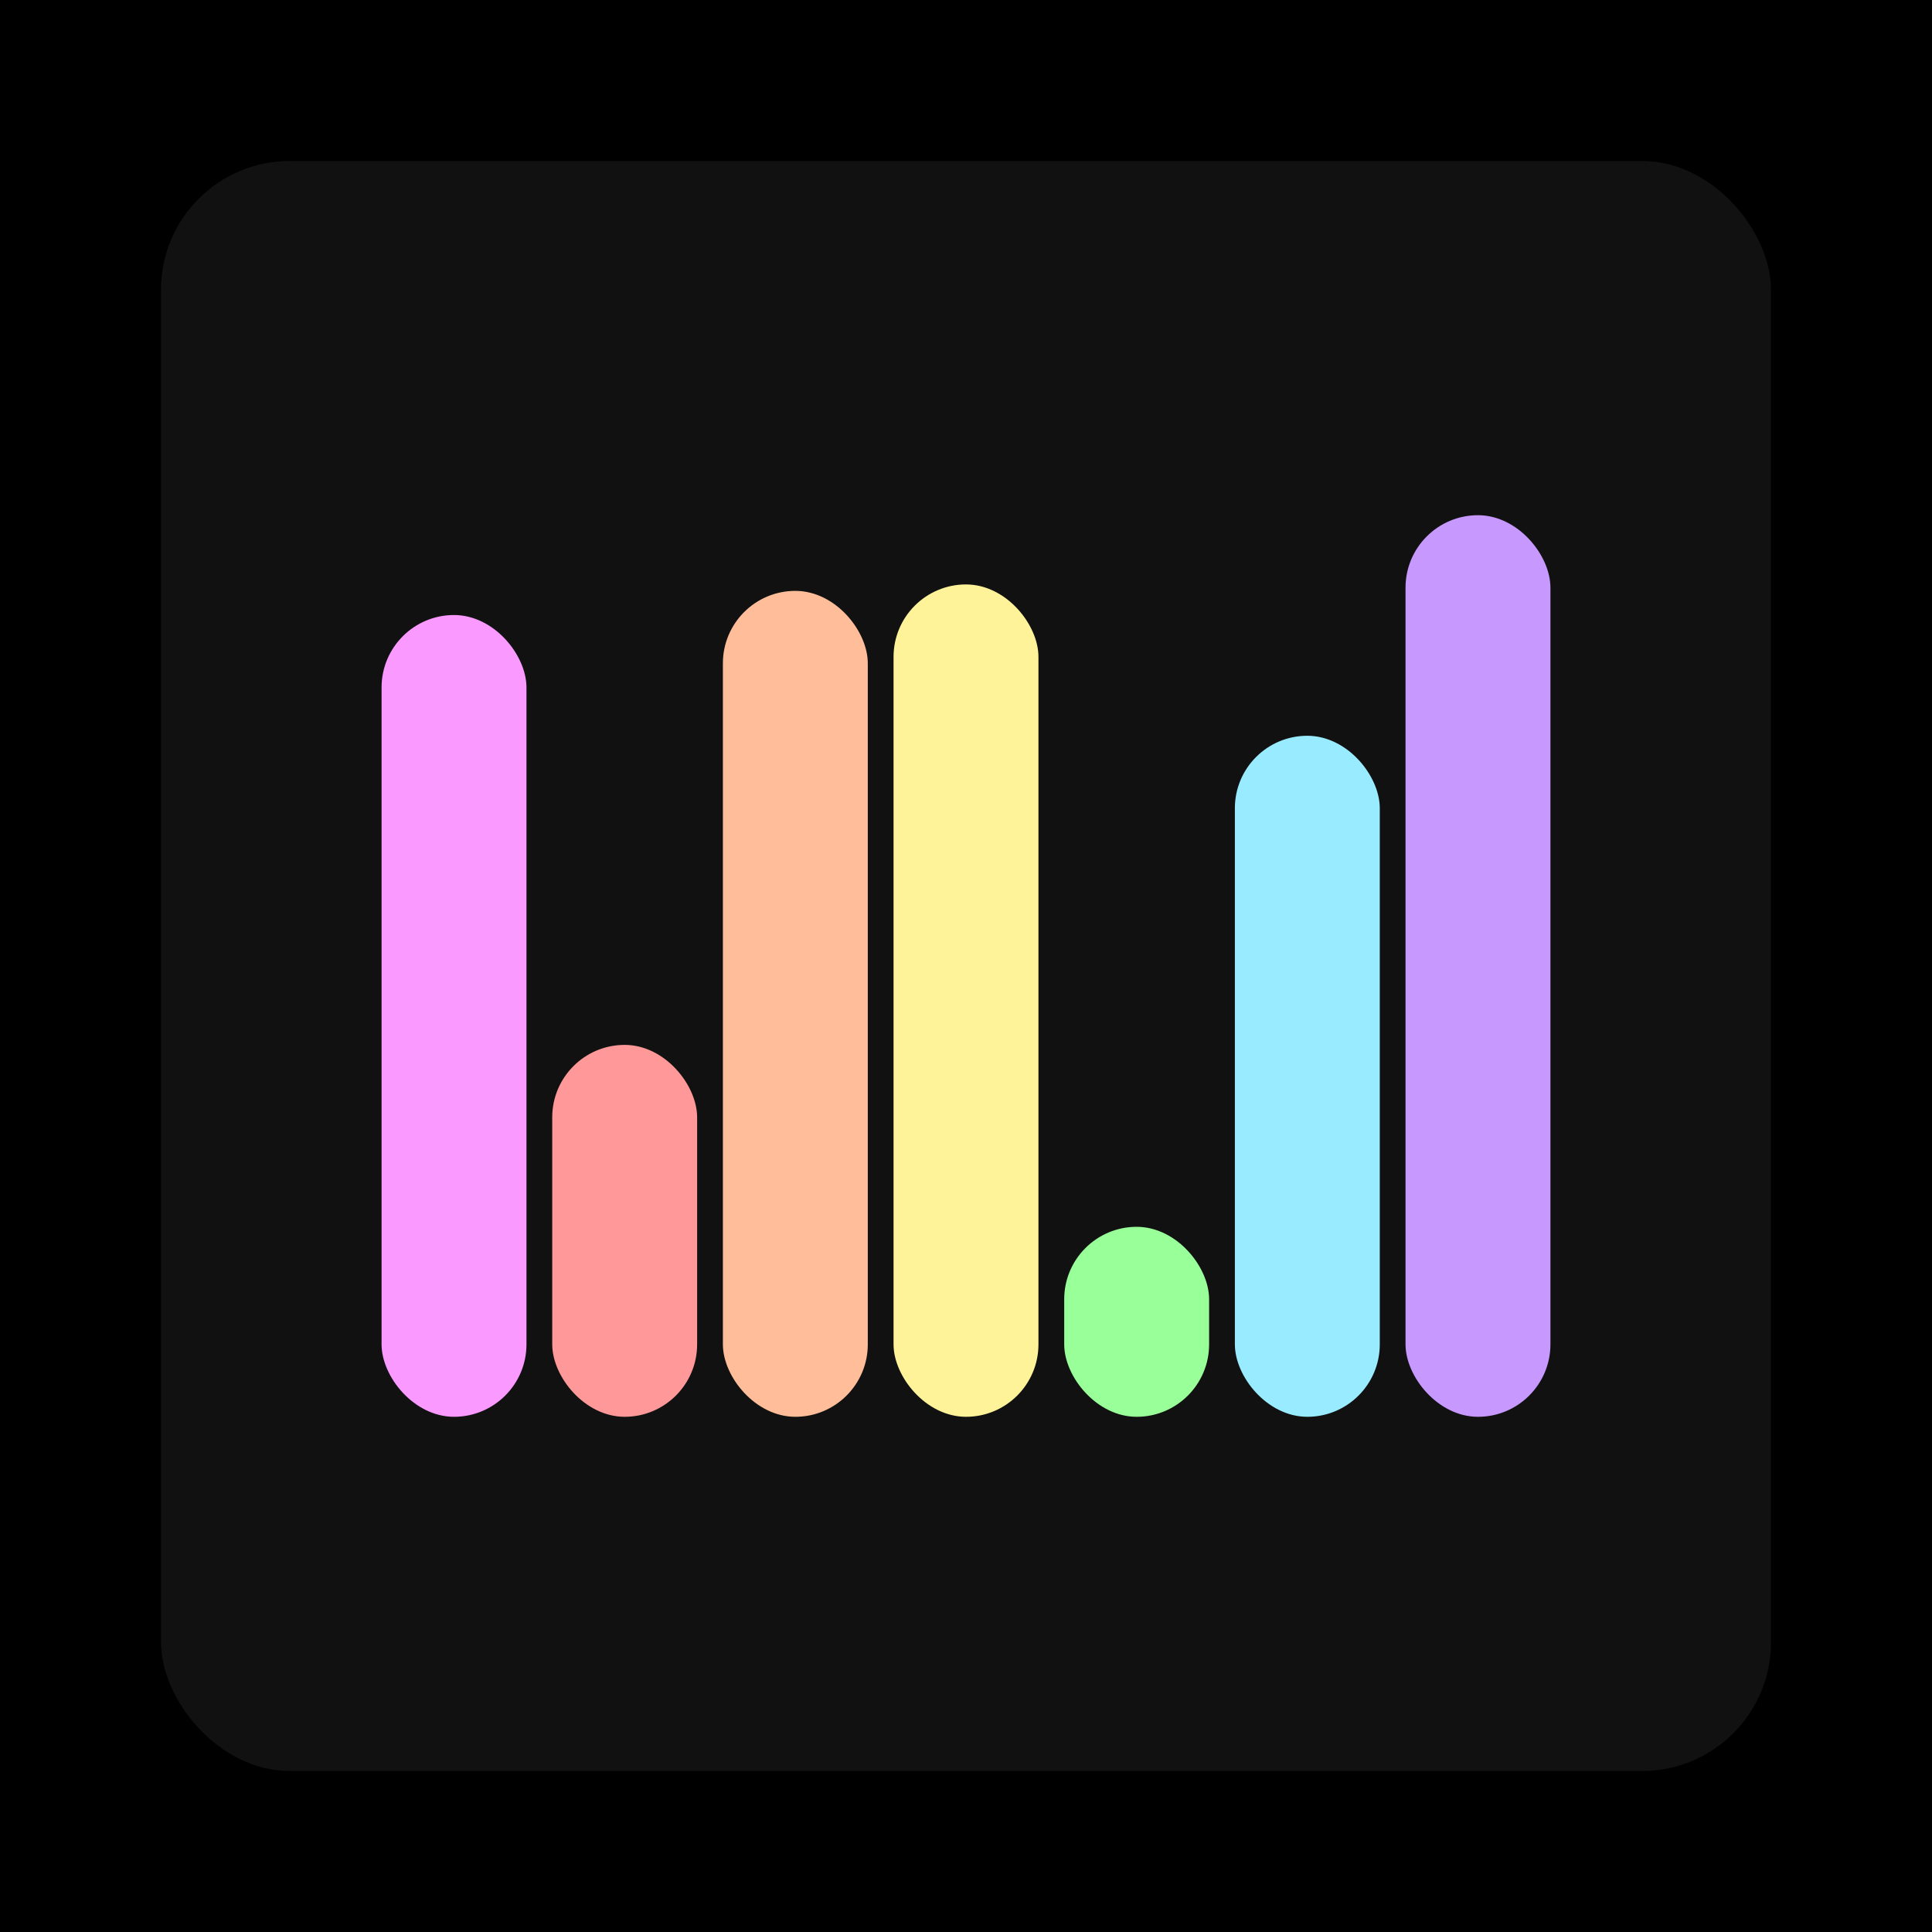
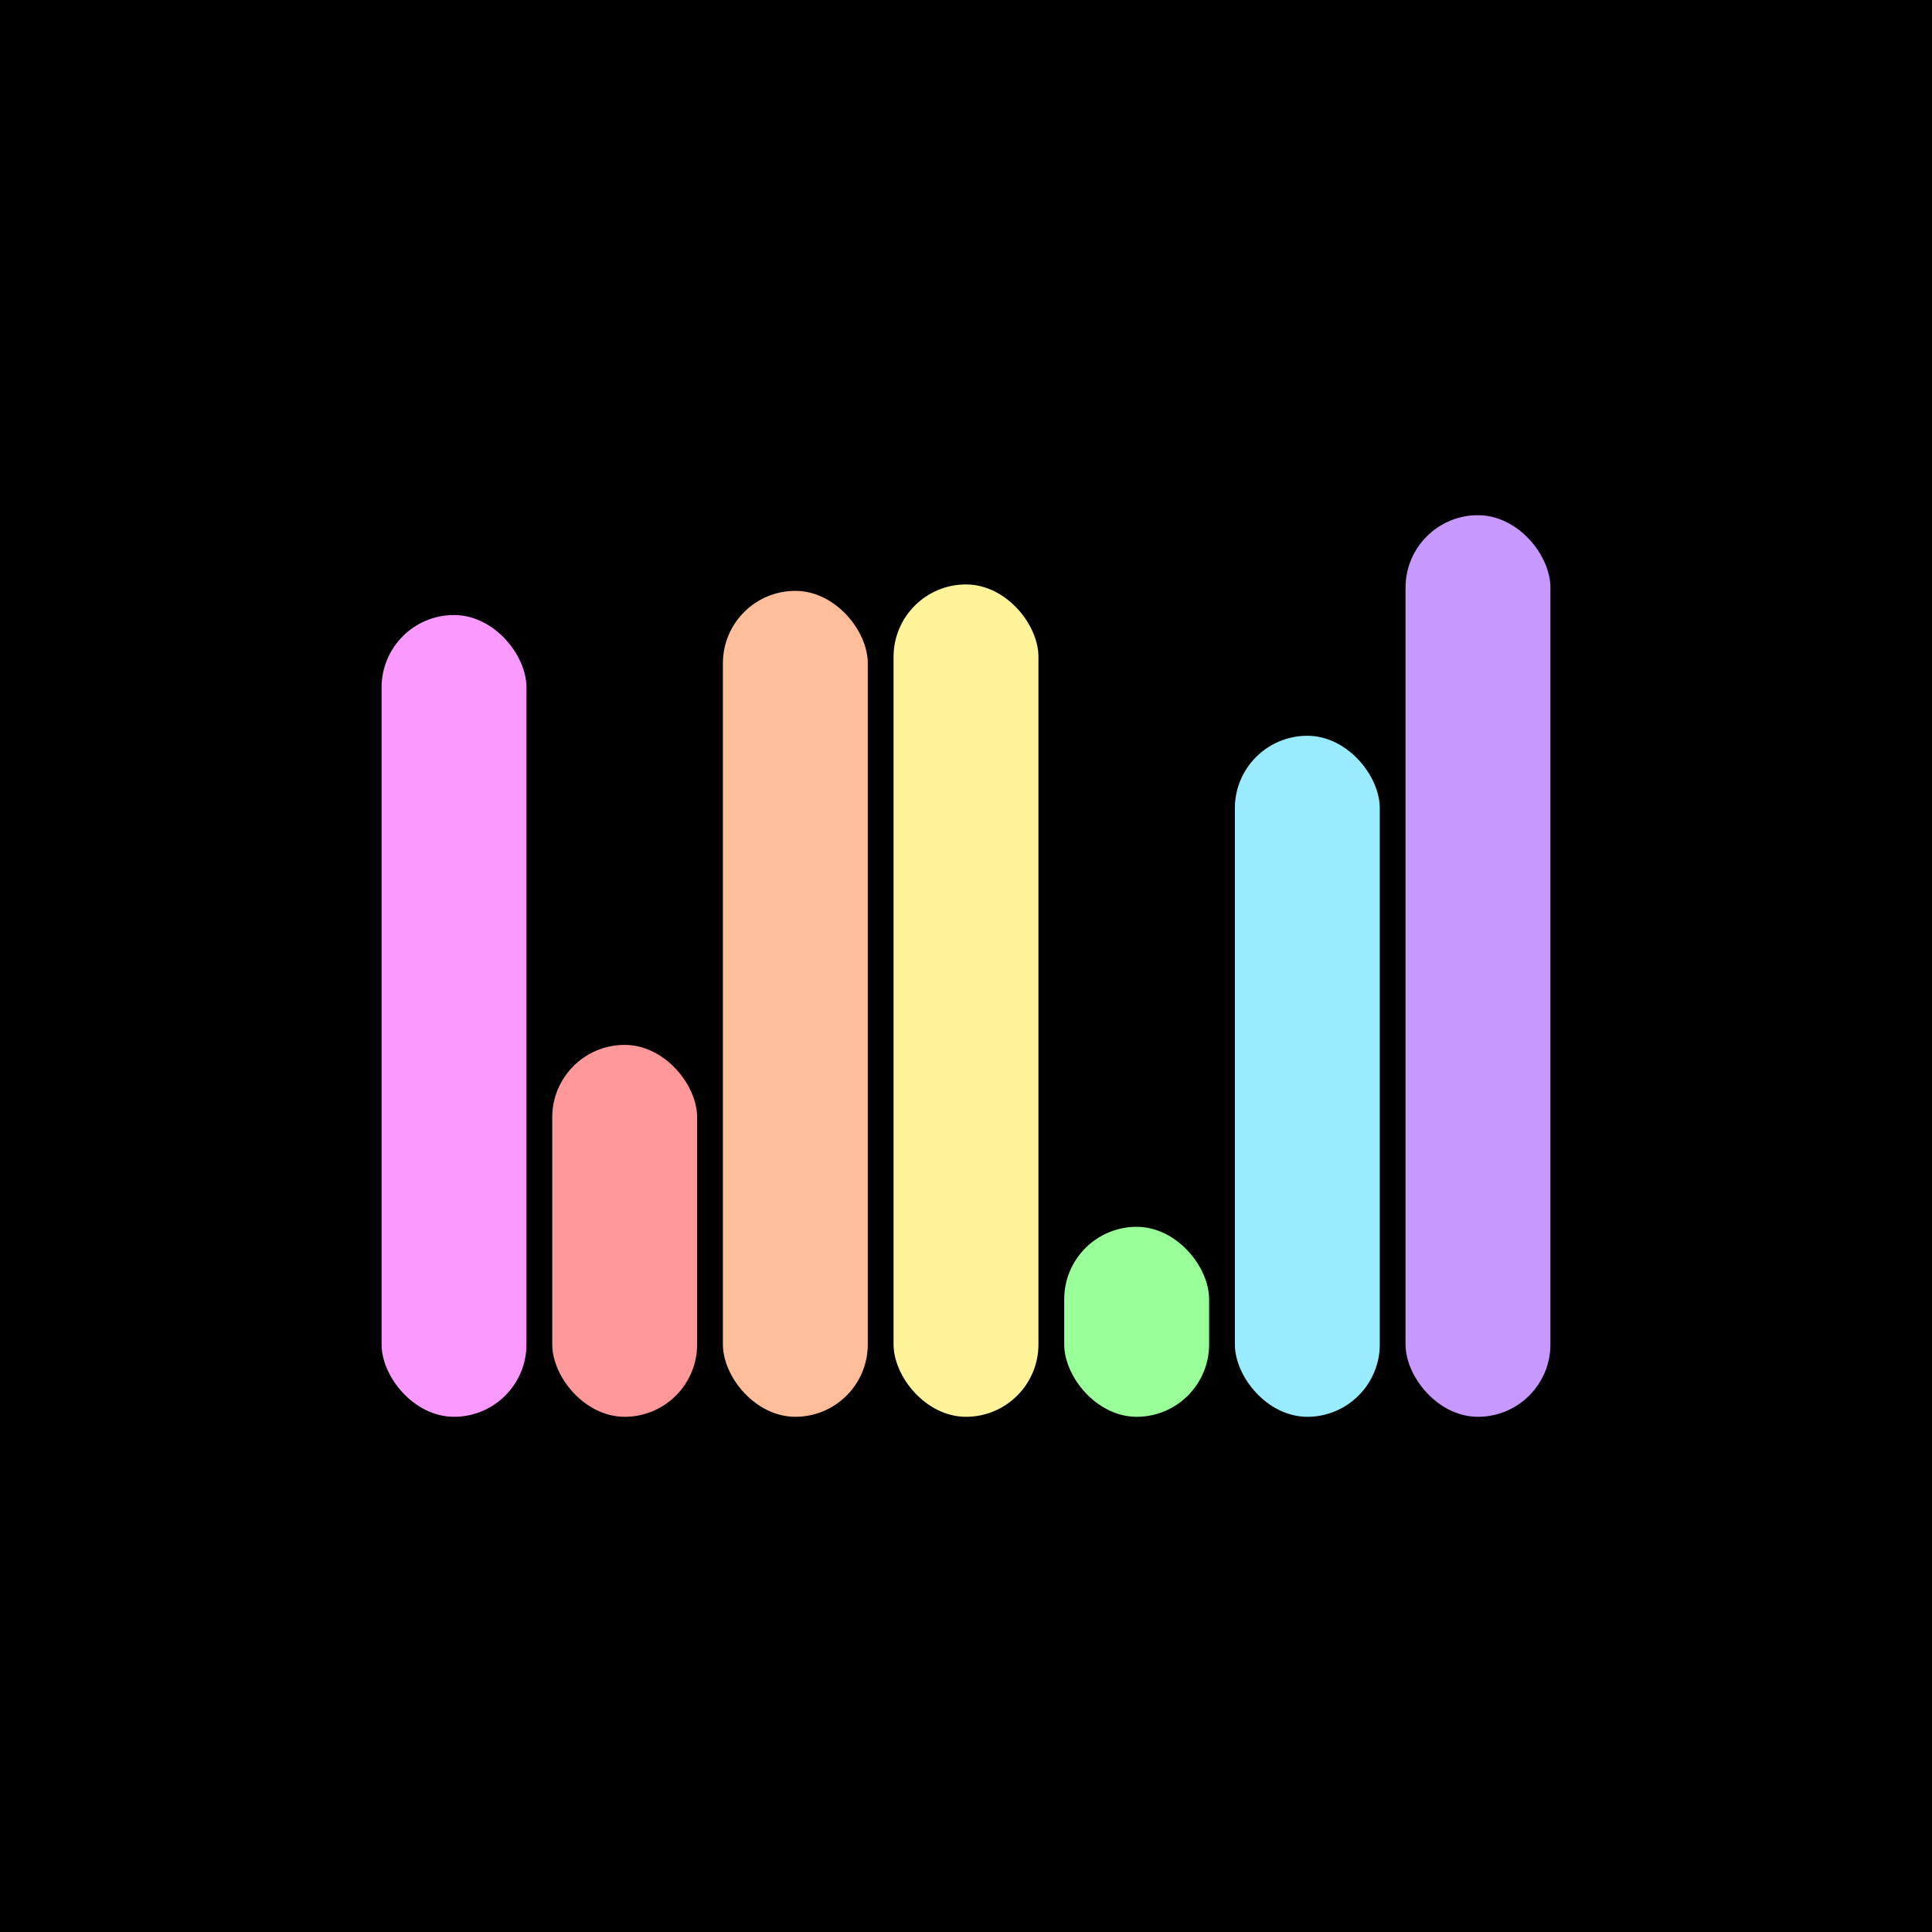
<svg xmlns="http://www.w3.org/2000/svg" width="1200" height="1200">
  <rect x="0" y="0" width="1200" height="1200" fill="#000000" />
-   <rect x="100" y="100" width="1000" height="1000" fill="#111111" rx="80" ry="80" />
  <rect x="237" y="382" width="90" height="498" fill="#FA99FF" rx="45" ry="45" />
  <rect x="343" y="649" width="90" height="231" fill="#FF9898" rx="45" ry="45" />
  <rect x="449" y="367" width="90" height="513" fill="#FFBE99" rx="45" ry="45" />
  <rect x="555" y="363" width="90" height="517" fill="#FFF399" rx="45" ry="45" />
  <rect x="661" y="762" width="90" height="118" fill="#99FF99" rx="45" ry="45" />
  <rect x="767" y="457" width="90" height="423" fill="#99ECFF" rx="45" ry="45" />
  <rect x="873" y="320" width="90" height="560" fill="#C799FF" rx="45" ry="45" />
</svg>